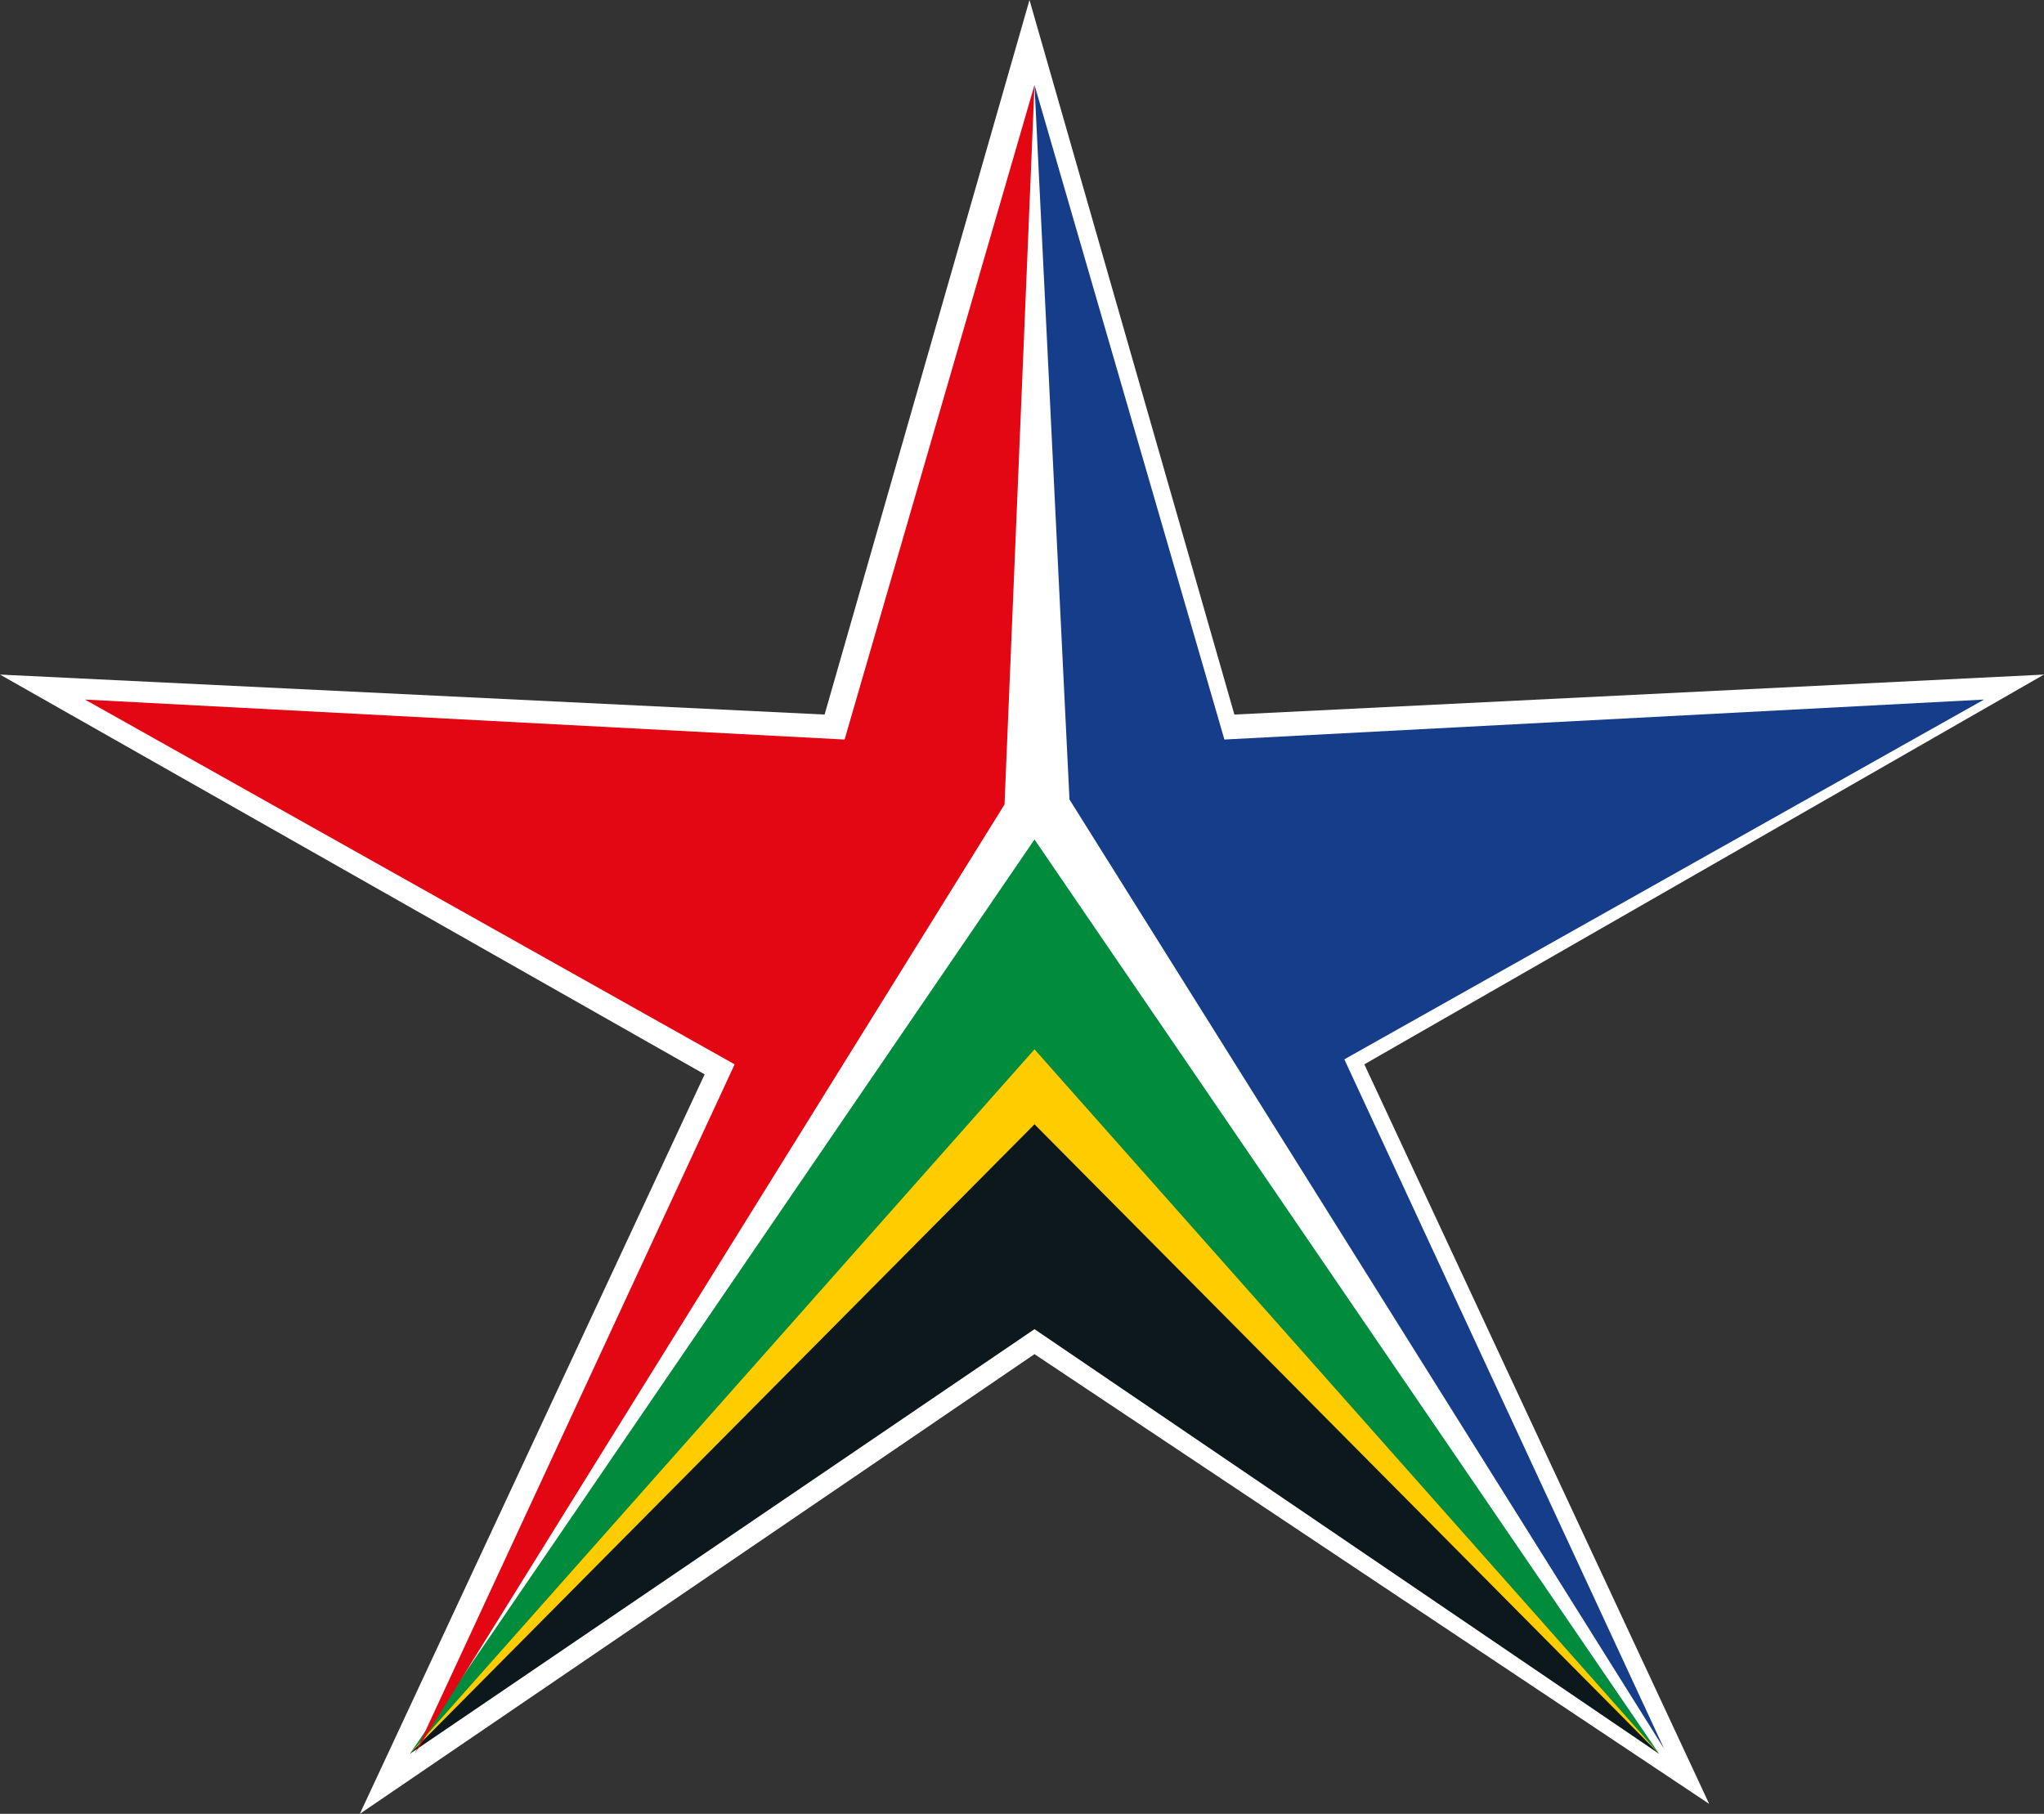
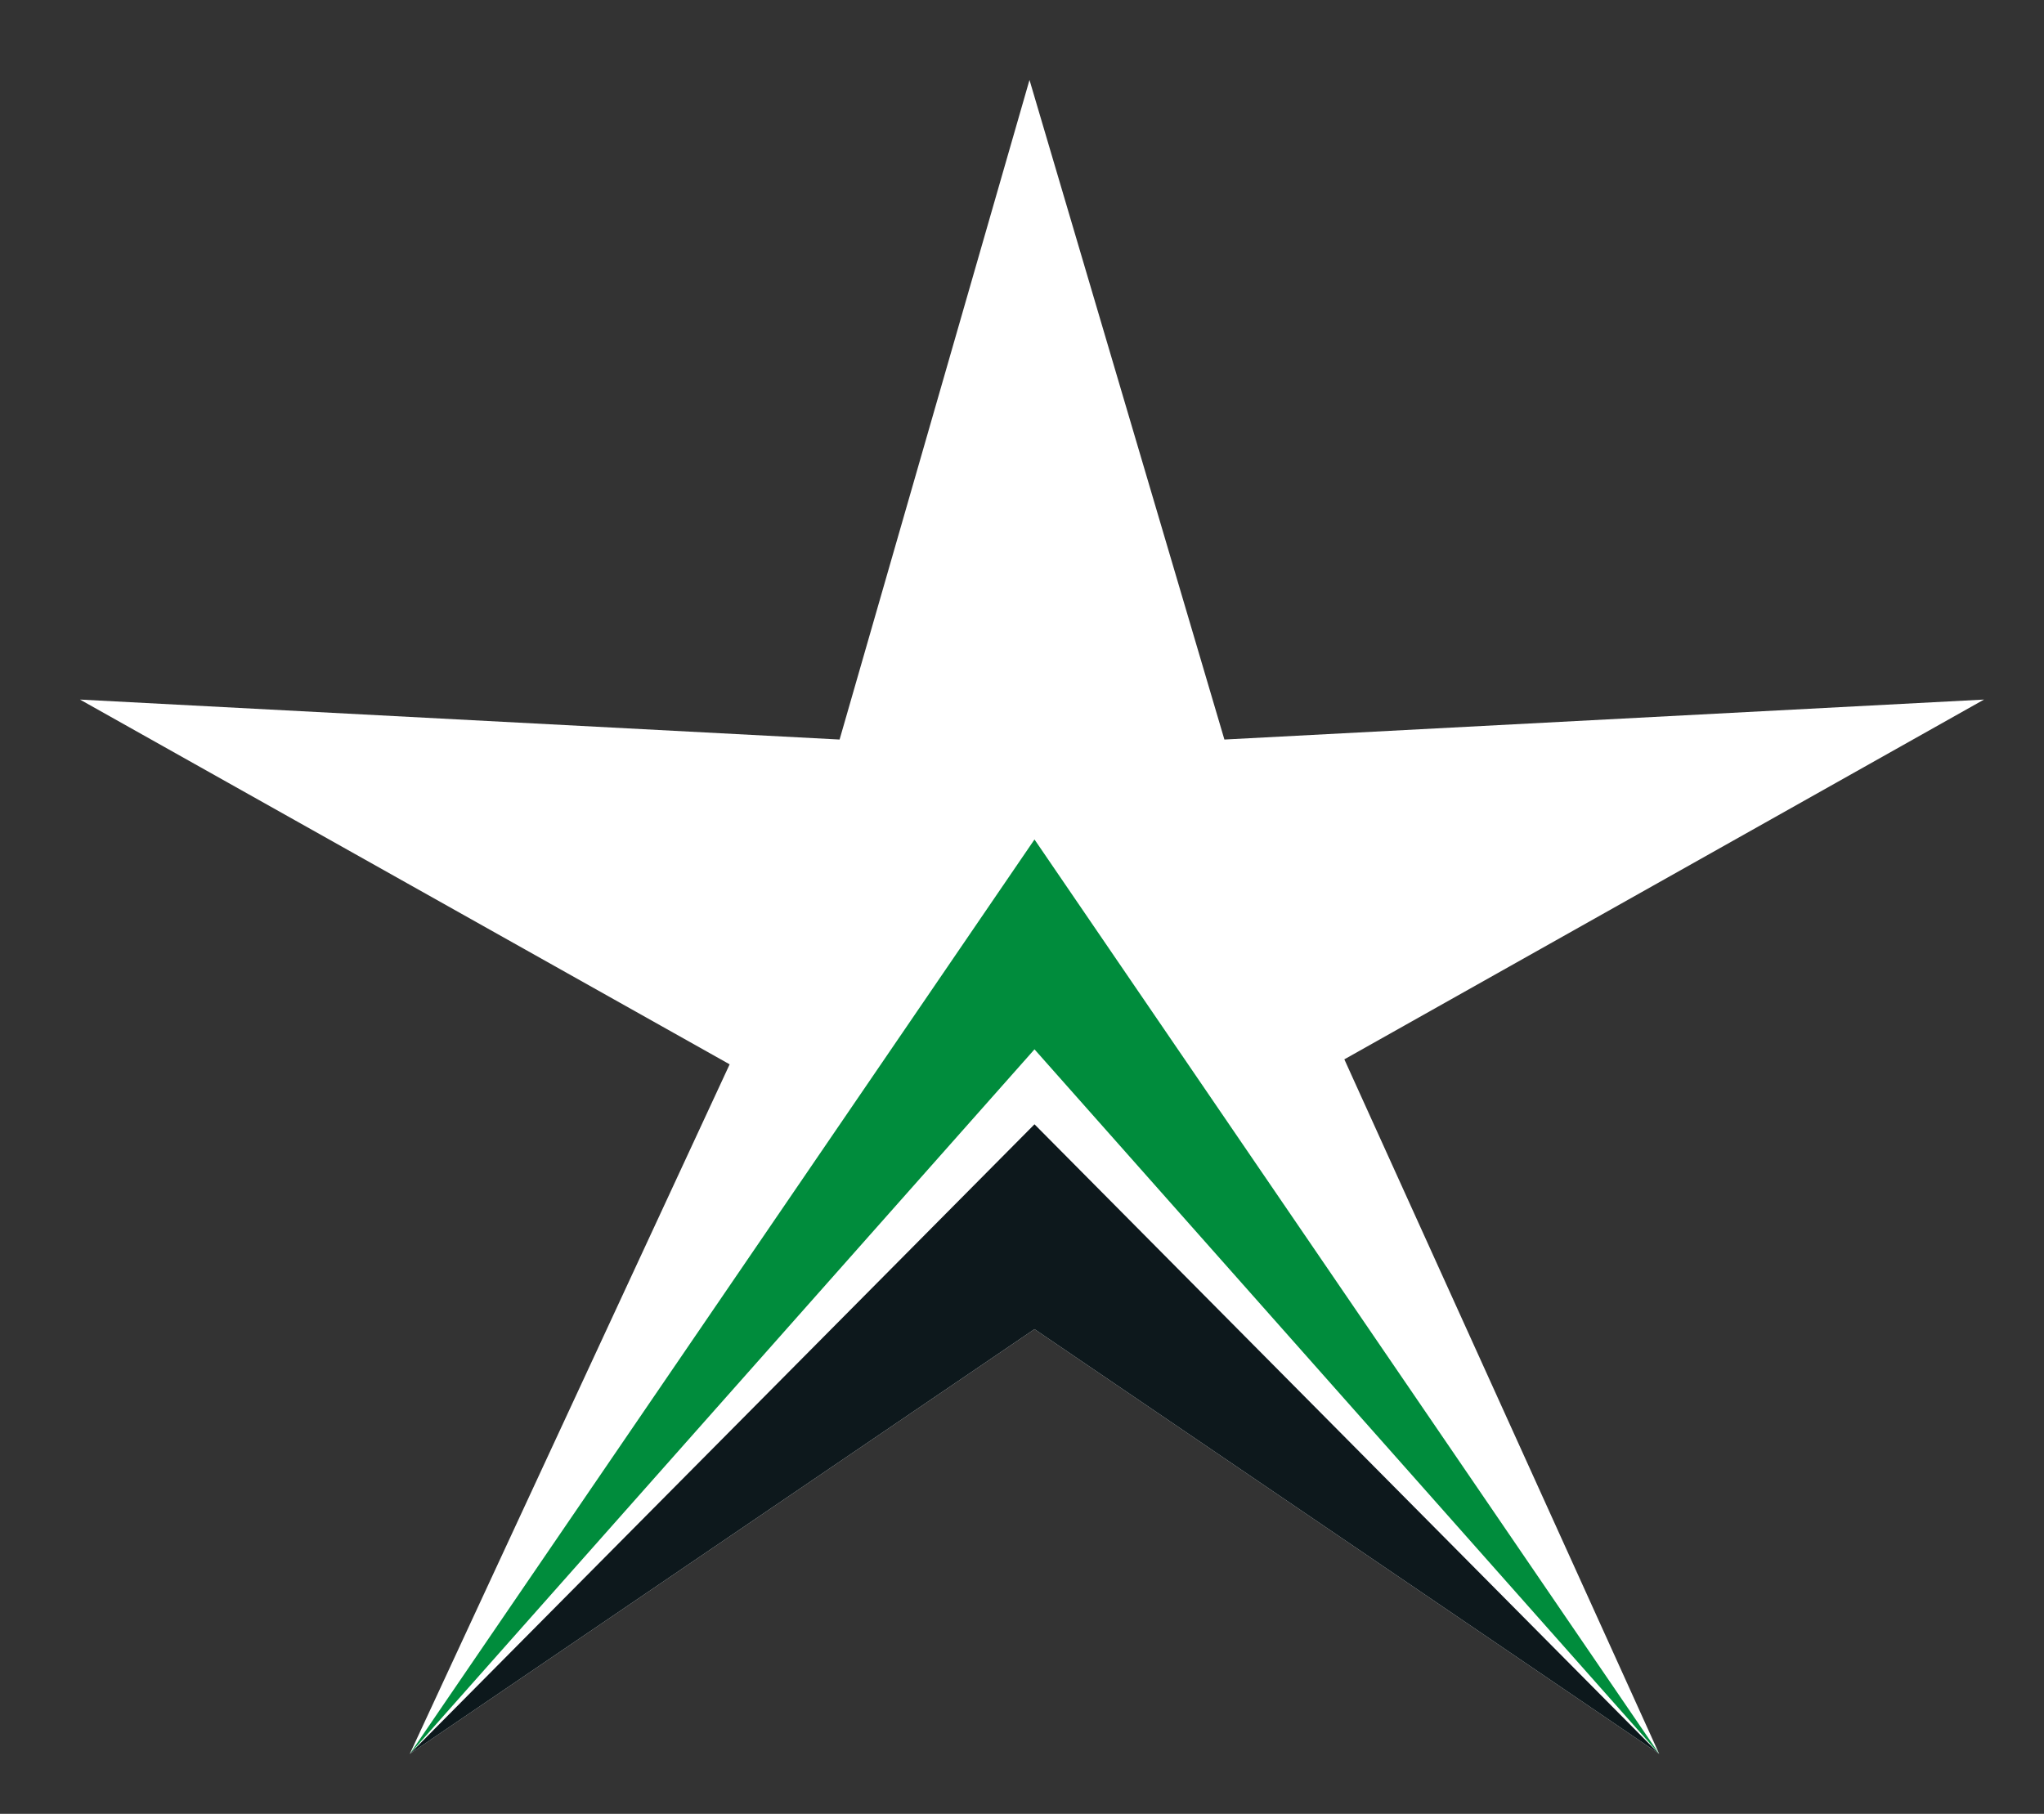
<svg xmlns="http://www.w3.org/2000/svg" version="1.1" id="Layer_1" x="0px" y="0px" viewBox="0 0 40.9 36.3" style="enable-background:new 0 0 40.9 36.3;" xml:space="preserve">
  <rect x="0" y="0" width="40.9" height="36.3" fill="#333333" stroke="none" />
  <style type="text/css">
	.st0{fill:#FFFFFF;}
	.st1{fill:#FFCC00;}
	.st2{fill:#008C3C;}
	.st3{fill:#0D181C;}
	.st4{fill:#153D8A;}
	.st5{fill:#E30613;}
</style>
  <g>
-     <path class="st0" d="M20.7,27.1L7.2,36.3l6.9-14.8L0,13.5l16.5,0.8L20.6,0l4.1,14.3l16.2-0.8l-13.6,7.8l6.9,14.8L20.7,27.1z" />
    <path class="st0" d="M33.2,35.1l-12.5-8.5L8.2,35.1l6.4-13.8L1.6,14l15.2,0.8l3.8-13.2l3.9,13.2L39.7,14l-12.8,7.2L33.2,35.1z" />
-     <path class="st1" d="M33.2,35.1l-12.5-11l-12.5,11l12.5-15.4L33.2,35.1z" />
    <path class="st2" d="M33.2,35.1L20.7,21L8.2,35.1l12.5-18.3L33.2,35.1z" />
    <path class="st3" d="M33.2,35.1l-12.5-8.5L8.2,35.1l12.5-12.6L33.2,35.1z" />
-     <path class="st4" d="M21.4,16L20.7,1.7l3.8,13.1L39.7,14l-12.8,7.2L33.3,35L21.4,16z" />
-     <path class="st5" d="M20.7,1.7l-0.6,14.4l-11.8,19l6.4-13.8L1.7,14l15.2,0.8L20.7,1.7z" />
  </g>
</svg>